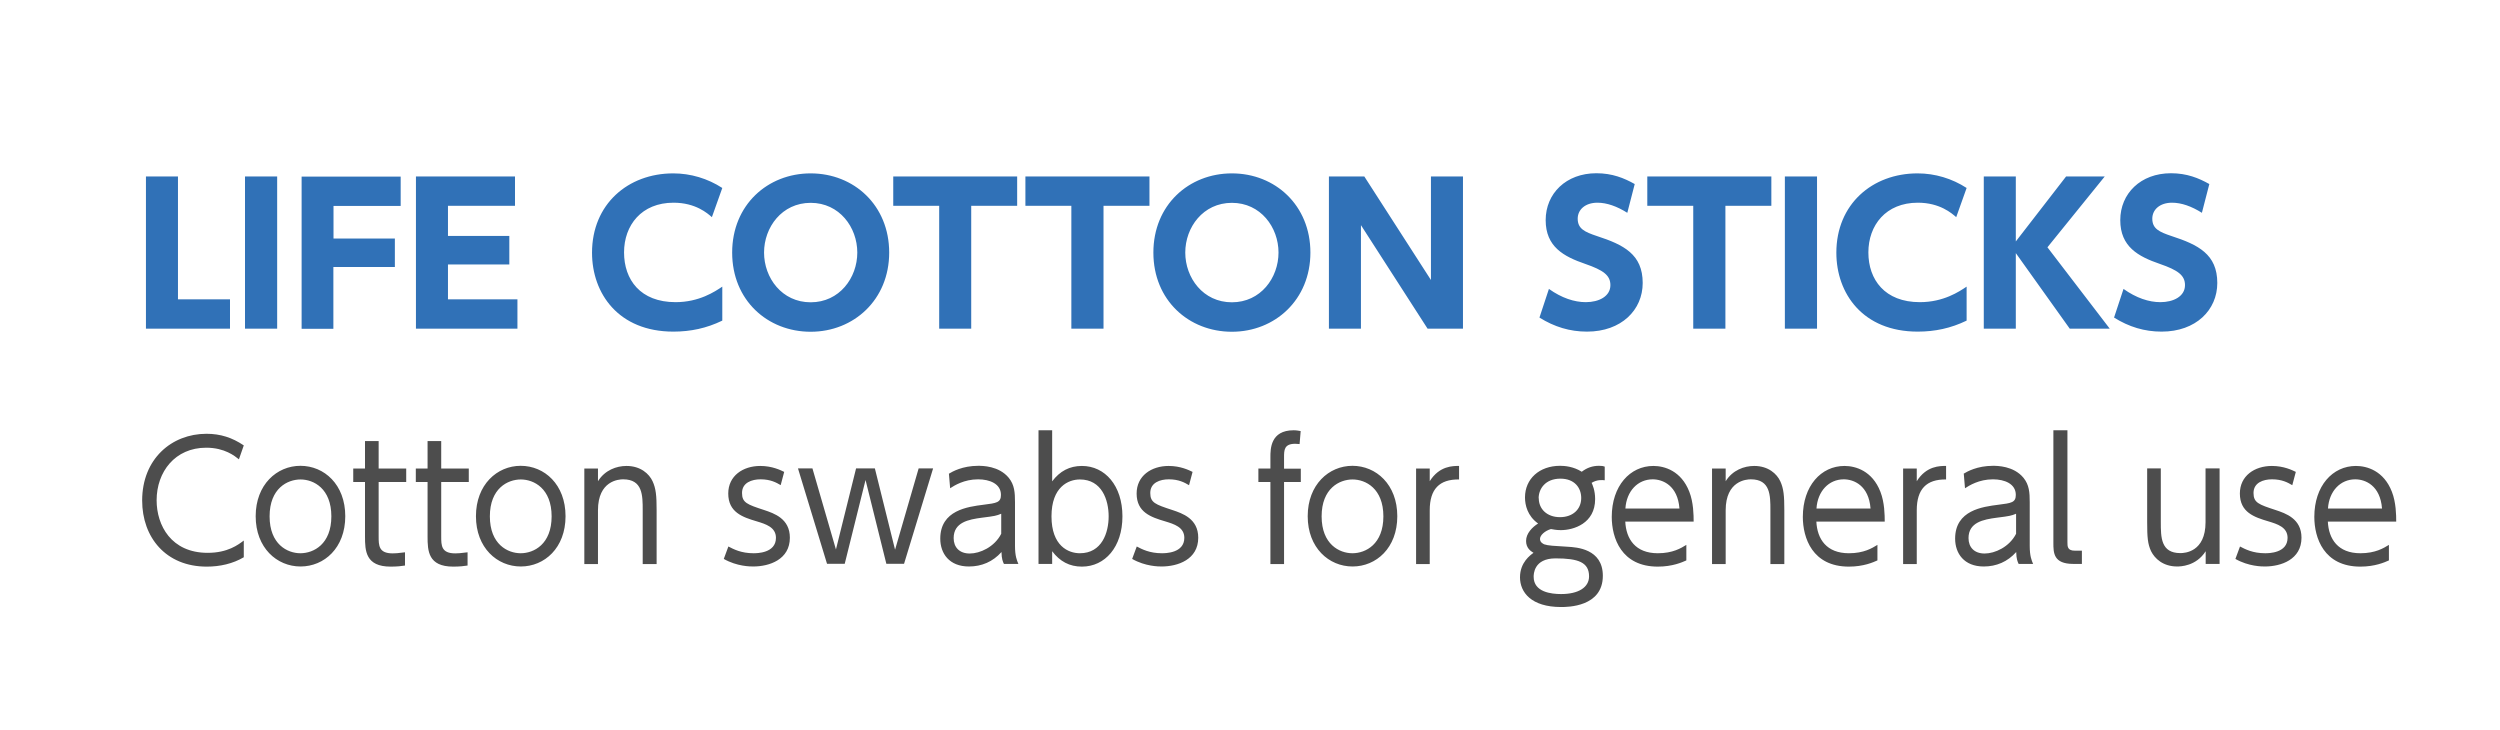
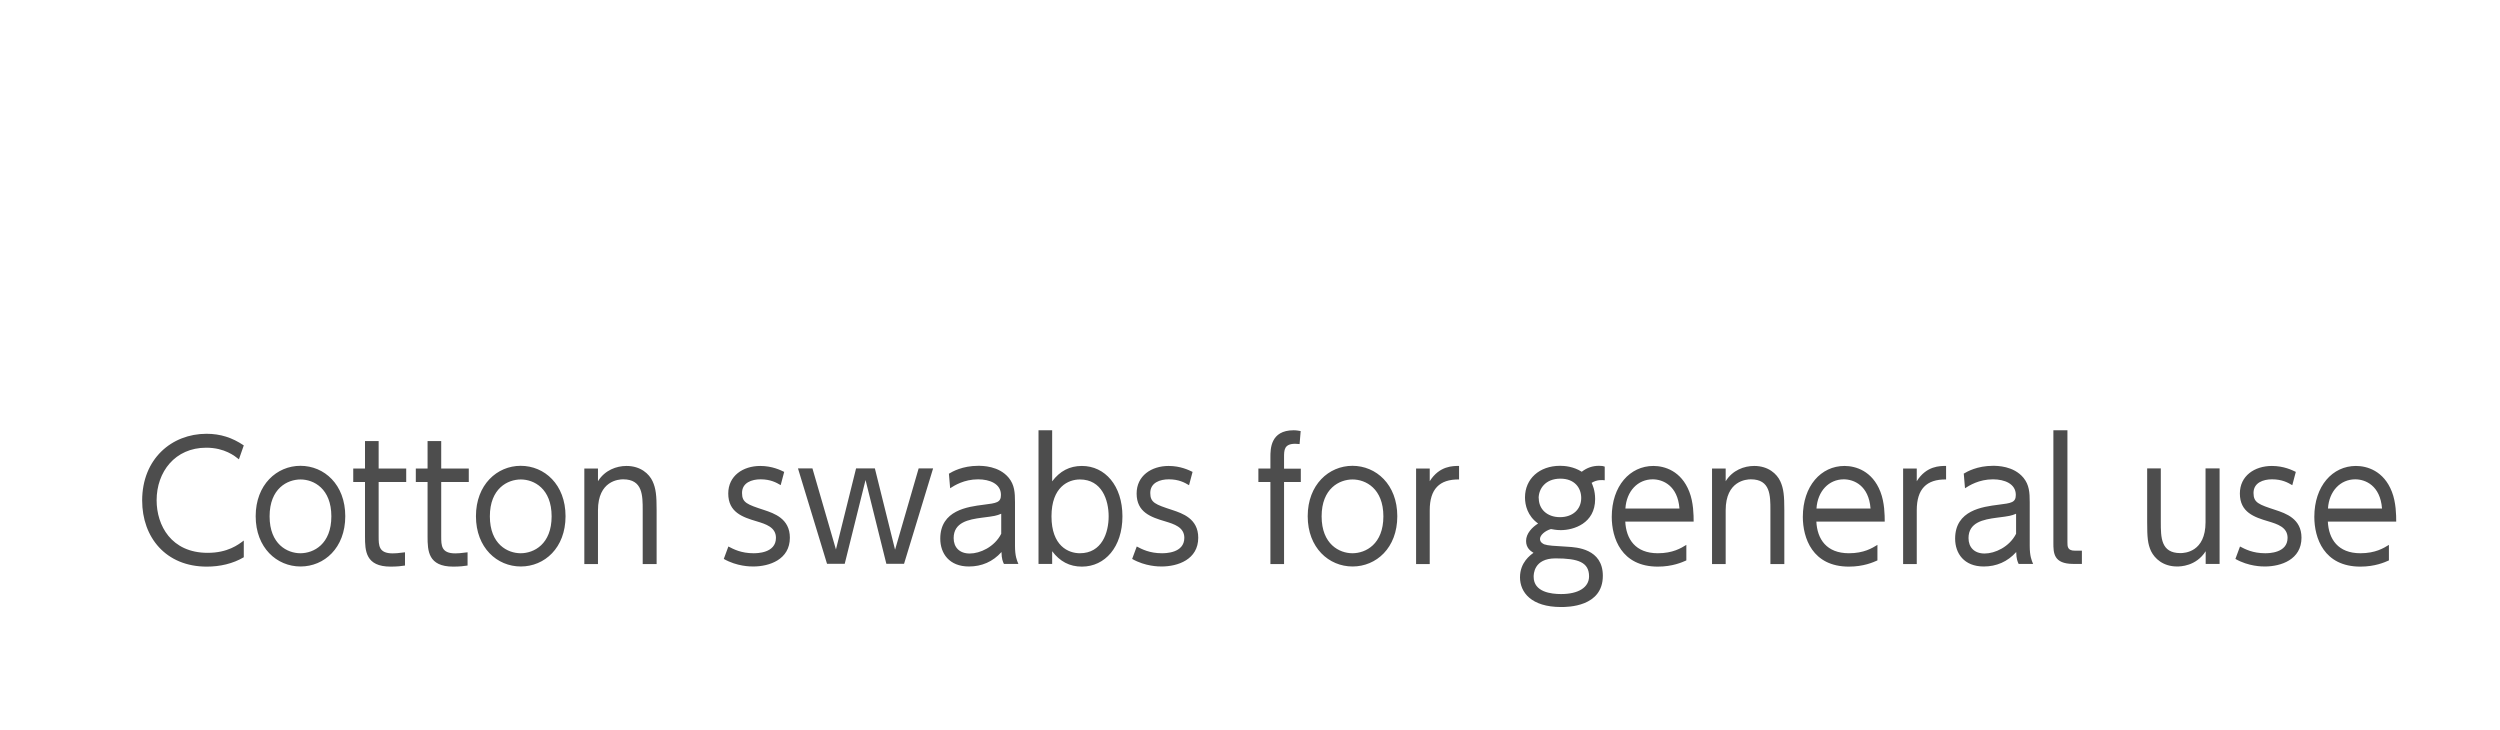
<svg xmlns="http://www.w3.org/2000/svg" width="185" height="54" viewBox="0 0 185 54">
-   <path d="M13.17 13.06v9.09h3.85v2.17h-6.22v-11.26h2.37zM20.51 13.06v11.26h-2.38v-11.26h2.38zM29.22 17.64v2.12h-4.55v4.57h-2.35v-11.26h7.33v2.17h-4.97v2.41h4.55zM37.69 17.46v2.11h-4.54v2.58h5.14v2.17h-7.51v-11.26h7.33v2.17h-4.96v2.23h4.54zM53.44 23.73c-1.16.56-2.33.81-3.61.81-4.06 0-6.02-2.82-6.02-5.84 0-3.59 2.66-5.87 6.01-5.87 1.29 0 2.55.38 3.63 1.08l-.77 2.16c-.32-.28-1.2-1.07-2.84-1.07-2.37 0-3.66 1.67-3.66 3.68s1.2 3.68 3.81 3.68c1.75 0 2.91-.78 3.46-1.15v2.51zM59.99 12.83c3.21 0 5.81 2.37 5.81 5.86s-2.62 5.86-5.81 5.86-5.81-2.33-5.81-5.86 2.63-5.86 5.81-5.86zm0 9.54c2.13 0 3.45-1.81 3.45-3.68s-1.32-3.68-3.45-3.68-3.45 1.81-3.45 3.68 1.32 3.68 3.45 3.68zM71.87 24.32h-2.37v-9.09h-3.4v-2.17h9.17v2.17h-3.4v9.09zM81.65 24.32h-2.37v-9.09h-3.4v-2.17h9.18v2.17h-3.4v9.09zM91.16 12.83c3.21 0 5.81 2.37 5.81 5.86s-2.62 5.86-5.81 5.86-5.81-2.33-5.81-5.86 2.63-5.86 5.81-5.86zm0 9.54c2.13 0 3.45-1.81 3.45-3.68s-1.32-3.68-3.45-3.68-3.45 1.81-3.45 3.68 1.32 3.68 3.45 3.68zM100.96 13.06l4.93 7.66v-7.66h2.37v11.26h-2.62l-4.93-7.66v7.66h-2.37v-11.26h2.62zM120.44 15.76c-.79-.5-1.54-.76-2.23-.76-.91 0-1.46.52-1.46 1.18 0 .74.5.98 1.43 1.29 1.96.64 3.38 1.34 3.38 3.47 0 2-1.58 3.6-4.12 3.6-1.27 0-2.42-.35-3.52-1.04l.7-2.12c.94.67 1.88.98 2.73.98.97 0 1.82-.43 1.82-1.26 0-.73-.53-1.11-1.86-1.57-1.6-.55-2.93-1.27-2.93-3.24s1.51-3.47 3.75-3.47c1.18 0 2.06.36 2.84.8l-.55 2.13zM127.67 24.32h-2.37v-9.09h-3.4v-2.17h9.18v2.17h-3.4v9.09zM134.46 13.06v11.26h-2.38v-11.26h2.38zM145.52 23.73c-1.16.56-2.33.81-3.61.81-4.06 0-6.02-2.82-6.02-5.84 0-3.59 2.66-5.87 6.01-5.87 1.29 0 2.55.38 3.63 1.08l-.77 2.16c-.32-.28-1.21-1.07-2.84-1.07-2.37 0-3.66 1.67-3.66 3.68s1.21 3.68 3.81 3.68c1.75 0 2.91-.78 3.46-1.15v2.51zM149.16 17.88l3.73-4.82h2.86l-4.24 5.24 4.61 6.02h-2.96l-3.99-5.59v5.59h-2.37v-11.26h2.37v4.82zM162.96 15.76c-.79-.5-1.54-.76-2.23-.76-.91 0-1.46.52-1.46 1.18 0 .74.5.98 1.43 1.29 1.96.64 3.38 1.34 3.38 3.47 0 2-1.58 3.6-4.12 3.6-1.27 0-2.42-.35-3.52-1.04l.7-2.12c.94.67 1.88.98 2.73.98.97 0 1.82-.43 1.82-1.26 0-.73-.53-1.11-1.86-1.57-1.6-.55-2.93-1.27-2.93-3.24s1.51-3.47 3.75-3.47c1.18 0 2.06.36 2.84.8l-.55 2.13z" fill="#3071b7" />
  <path d="M18.05 41.23c-.82.49-1.79.7-2.75.7-3.03 0-4.78-2.17-4.78-4.89 0-3.09 2.19-4.94 4.76-4.94 1.03 0 1.9.28 2.76.86l-.36 1.03c-.3-.24-1.05-.86-2.42-.86-2.31 0-3.67 1.79-3.67 3.89 0 1.86 1.08 3.89 3.78 3.89 1.48 0 2.26-.6 2.67-.91v1.25zM22.23 34.47c1.76 0 3.32 1.38 3.32 3.73s-1.56 3.72-3.31 3.72-3.32-1.38-3.32-3.72 1.57-3.73 3.31-3.73zm0 6.47c.98 0 2.29-.67 2.29-2.73s-1.31-2.73-2.28-2.73-2.29.66-2.29 2.73 1.32 2.73 2.28 2.73zM27.01 32.64h1.01v2.03h2.04v1h-2.04v4.03c0 .66 0 1.25 1.04 1.25.15 0 .41-.01.91-.08v.98c-.24.04-.59.08-1.06.08-1.86 0-1.9-1.17-1.9-2.23v-4.03h-.87v-1h.87v-2.03zM31.64 32.64h1.01v2.03h2.04v1h-2.04v4.03c0 .66 0 1.25 1.04 1.25.15 0 .41-.01.91-.08v.98c-.24.04-.59.08-1.06.08-1.86 0-1.9-1.17-1.9-2.23v-4.03h-.87v-1h.87v-2.03zM38.53 34.47c1.76 0 3.32 1.38 3.32 3.73s-1.56 3.72-3.31 3.72-3.32-1.38-3.32-3.72 1.57-3.73 3.31-3.73zm0 6.47c.98 0 2.29-.67 2.29-2.73s-1.31-2.73-2.28-2.73-2.29.66-2.29 2.73 1.32 2.73 2.28 2.73zM43.24 41.73v-7.06h1.01v.94c.51-.82 1.37-1.13 2.11-1.13 1.05 0 1.68.59 1.93 1.13.25.54.3 1.07.3 2.15v3.98h-1.03v-3.98c0-1.1 0-2.29-1.45-2.29-.32 0-1.86.1-1.86 2.29v3.98h-1.01zM57.77 35.9c-.32-.19-.75-.43-1.49-.43-.64 0-1.37.24-1.37 1.01 0 .72.38.85 1.63 1.26.75.25 1.91.64 1.91 2.05 0 1.62-1.52 2.13-2.71 2.13-.21 0-1.2 0-2.18-.56l.34-.92c.38.2.95.5 1.86.5.24 0 1.66 0 1.66-1.14 0-.79-.76-1.02-1.42-1.22-1.05-.31-2.11-.67-2.11-2.06 0-1.31 1.09-2.04 2.37-2.04.88 0 1.5.31 1.77.44l-.26.98zM66.24 40.66l1.74-6h1.07l-2.15 7.06h-1.31l-1.54-6.2-1.54 6.2h-1.31l-2.15-7.06h1.07l1.74 6 1.49-6h1.39l1.49 6zM70.21 35.06c.26-.16 1.01-.59 2.18-.59.3 0 1.53 0 2.26.89.42.52.46 1.08.46 1.8v3.24c0 .75.14 1.07.25 1.33h-1.07c-.08-.17-.17-.36-.18-.88-.64.72-1.47 1.07-2.41 1.07-1.46 0-2.12-.97-2.12-2.06 0-2.11 2.04-2.36 3.2-2.51.96-.12 1.29-.16 1.29-.73 0-.82-.83-1.15-1.69-1.15-1.04 0-1.76.46-2.07.66l-.09-1.07zm3.87 2.96c-.34.14-.44.17-1.42.29-.99.13-2.09.34-2.09 1.51 0 .68.43 1.14 1.19 1.14s1.83-.48 2.33-1.46v-1.48zM77.86 41.73h-1.01v-9.89h1.01v3.78c.57-.76 1.29-1.14 2.2-1.14 1.71 0 3 1.46 3 3.73s-1.29 3.72-3 3.72c-.91 0-1.63-.38-2.2-1.14v.95zm2.05-.79c1.63 0 2.13-1.52 2.13-2.73s-.5-2.73-2.13-2.73c-.84 0-2.1.54-2.1 2.73s1.25 2.73 2.1 2.73zM87.98 35.9c-.32-.19-.75-.43-1.49-.43-.64 0-1.37.24-1.37 1.01 0 .72.38.85 1.63 1.26.75.25 1.92.64 1.92 2.05 0 1.62-1.52 2.13-2.71 2.13-.21 0-1.2 0-2.18-.56l.34-.92c.38.2.95.5 1.86.5.24 0 1.66 0 1.66-1.14 0-.79-.76-1.02-1.42-1.22-1.05-.31-2.11-.67-2.11-2.06 0-1.31 1.09-2.04 2.37-2.04.88 0 1.5.31 1.77.44l-.26.98zM96.26 34.67v1h-1.24v6.07h-1.01v-6.07h-.89v-1h.89v-.84c0-.6 0-1.99 1.72-1.99.23 0 .4.04.52.06l-.08.96-.33-.02c-.82 0-.82.48-.82 1v.84h1.24zM100.08 34.47c1.75 0 3.32 1.38 3.32 3.73s-1.56 3.72-3.31 3.72-3.32-1.38-3.32-3.72 1.57-3.73 3.31-3.73zm0 6.47c.98 0 2.29-.67 2.29-2.73s-1.31-2.73-2.28-2.73-2.29.66-2.29 2.73 1.32 2.73 2.28 2.73zM104.79 41.73v-7.06h1.01v.94c.72-1.15 1.73-1.13 2.17-1.13v1c-1.46-.02-2.17.72-2.17 2.28v3.98h-1.01zM118.75 35.54c-.19-.02-.56-.06-.97.19.06.13.26.55.26 1.2 0 1.81-1.6 2.3-2.54 2.3-.35 0-.59-.06-.73-.08-.45.13-.81.46-.81.73 0 .25.21.35.31.4.29.1.72.12 1.75.18.63.04 2.59.14 2.59 2.15 0 2.31-2.62 2.31-3.09 2.31-2.21 0-3.04-1.09-3.04-2.2s.78-1.65 1-1.81c-.23-.14-.55-.37-.55-.88 0-.56.46-1.02.89-1.29-.79-.56-.97-1.37-.97-1.93 0-1.37 1.06-2.34 2.6-2.34.33 0 .99.05 1.6.44.39-.3.8-.44 1.28-.44.23 0 .31.02.42.06v1.01zm-3.64 5.78c-1.62 0-1.62 1.19-1.62 1.36 0 1.14 1.31 1.28 2.03 1.28 1.28 0 2.07-.49 2.07-1.31 0-1.04-.8-1.33-2.48-1.33zm-1.24-4.44c0 .77.59 1.39 1.57 1.39.92 0 1.57-.56 1.57-1.42 0-.76-.5-1.43-1.54-1.43-1.12 0-1.61.76-1.61 1.45zM120.27 38.59c.06 1.3.75 2.35 2.41 2.35 1.11 0 1.72-.38 2.11-.62v1.15c-.31.14-1.03.46-2.11.46-2.71 0-3.41-2.13-3.41-3.68 0-2.29 1.35-3.77 3.08-3.77.82 0 2.06.36 2.66 1.91.31.79.32 1.73.32 2.21h-5.05zm4.01-.96c-.13-1.71-1.24-2.16-1.98-2.16-1.11 0-1.94.88-2.02 2.16h4zM126.69 41.73v-7.06h1.01v.94c.51-.82 1.37-1.13 2.11-1.13 1.05 0 1.68.59 1.93 1.13.25.54.3 1.07.3 2.15v3.98h-1.03v-3.98c0-1.1 0-2.29-1.45-2.29-.32 0-1.86.1-1.86 2.29v3.98h-1.01zM134.41 38.59c.06 1.3.75 2.35 2.41 2.35 1.11 0 1.72-.38 2.11-.62v1.15c-.31.14-1.03.46-2.11.46-2.71 0-3.41-2.13-3.41-3.68 0-2.29 1.35-3.77 3.08-3.77.82 0 2.06.36 2.66 1.91.31.79.32 1.73.32 2.21h-5.05zm4.01-.96c-.13-1.71-1.24-2.16-1.98-2.16-1.11 0-1.94.88-2.02 2.16h4zM140.83 41.73v-7.06h1.01v.94c.72-1.15 1.73-1.13 2.17-1.13v1c-1.46-.02-2.17.72-2.17 2.28v3.98h-1.01zM145.3 35.06c.26-.16 1.01-.59 2.18-.59.3 0 1.53 0 2.26.89.42.52.46 1.08.46 1.8v3.24c0 .75.14 1.07.25 1.33h-1.07c-.08-.17-.17-.36-.18-.88-.64.72-1.47 1.07-2.4 1.07-1.46 0-2.12-.97-2.12-2.06 0-2.11 2.04-2.36 3.2-2.51.96-.12 1.29-.16 1.29-.73 0-.82-.83-1.15-1.69-1.15-1.04 0-1.76.46-2.07.66l-.09-1.07zm3.88 2.96c-.34.14-.45.17-1.42.29-.99.13-2.09.34-2.09 1.51 0 .68.43 1.14 1.19 1.14s1.83-.48 2.33-1.46v-1.48zM154.06 41.73h-.63c-1.48 0-1.48-.82-1.48-1.57v-8.32h1.04v8.29c0 .31 0 .62.55.62h.52v.98zM164.25 34.67v7.06h-1.03v-.94c-.71 1.12-1.89 1.13-2.11 1.13-1.05 0-1.66-.59-1.93-1.13-.25-.54-.29-1.03-.29-2.15v-3.98h1.01v3.98c0 1.12 0 2.29 1.45 2.29.32 0 1.86-.08 1.86-2.29v-3.98h1.03zM169.62 35.9c-.32-.19-.75-.43-1.49-.43-.64 0-1.37.24-1.37 1.01 0 .72.38.85 1.63 1.26.75.25 1.92.64 1.92 2.05 0 1.62-1.52 2.13-2.71 2.13-.21 0-1.2 0-2.18-.56l.34-.92c.38.2.95.5 1.86.5.24 0 1.66 0 1.66-1.14 0-.79-.76-1.02-1.42-1.22-1.05-.31-2.11-.67-2.11-2.06 0-1.31 1.09-2.04 2.37-2.04.88 0 1.5.31 1.77.44l-.26.98zM172.26 38.59c.06 1.3.75 2.35 2.41 2.35 1.11 0 1.72-.38 2.11-.62v1.15c-.31.14-1.03.46-2.11.46-2.71 0-3.41-2.13-3.41-3.68 0-2.29 1.35-3.77 3.08-3.77.82 0 2.06.36 2.66 1.91.31.79.32 1.73.32 2.21h-5.05zm4.01-.96c-.13-1.71-1.24-2.16-1.98-2.16-1.11 0-1.94.88-2.02 2.16h4z" fill="#4d4d4d" />
</svg>